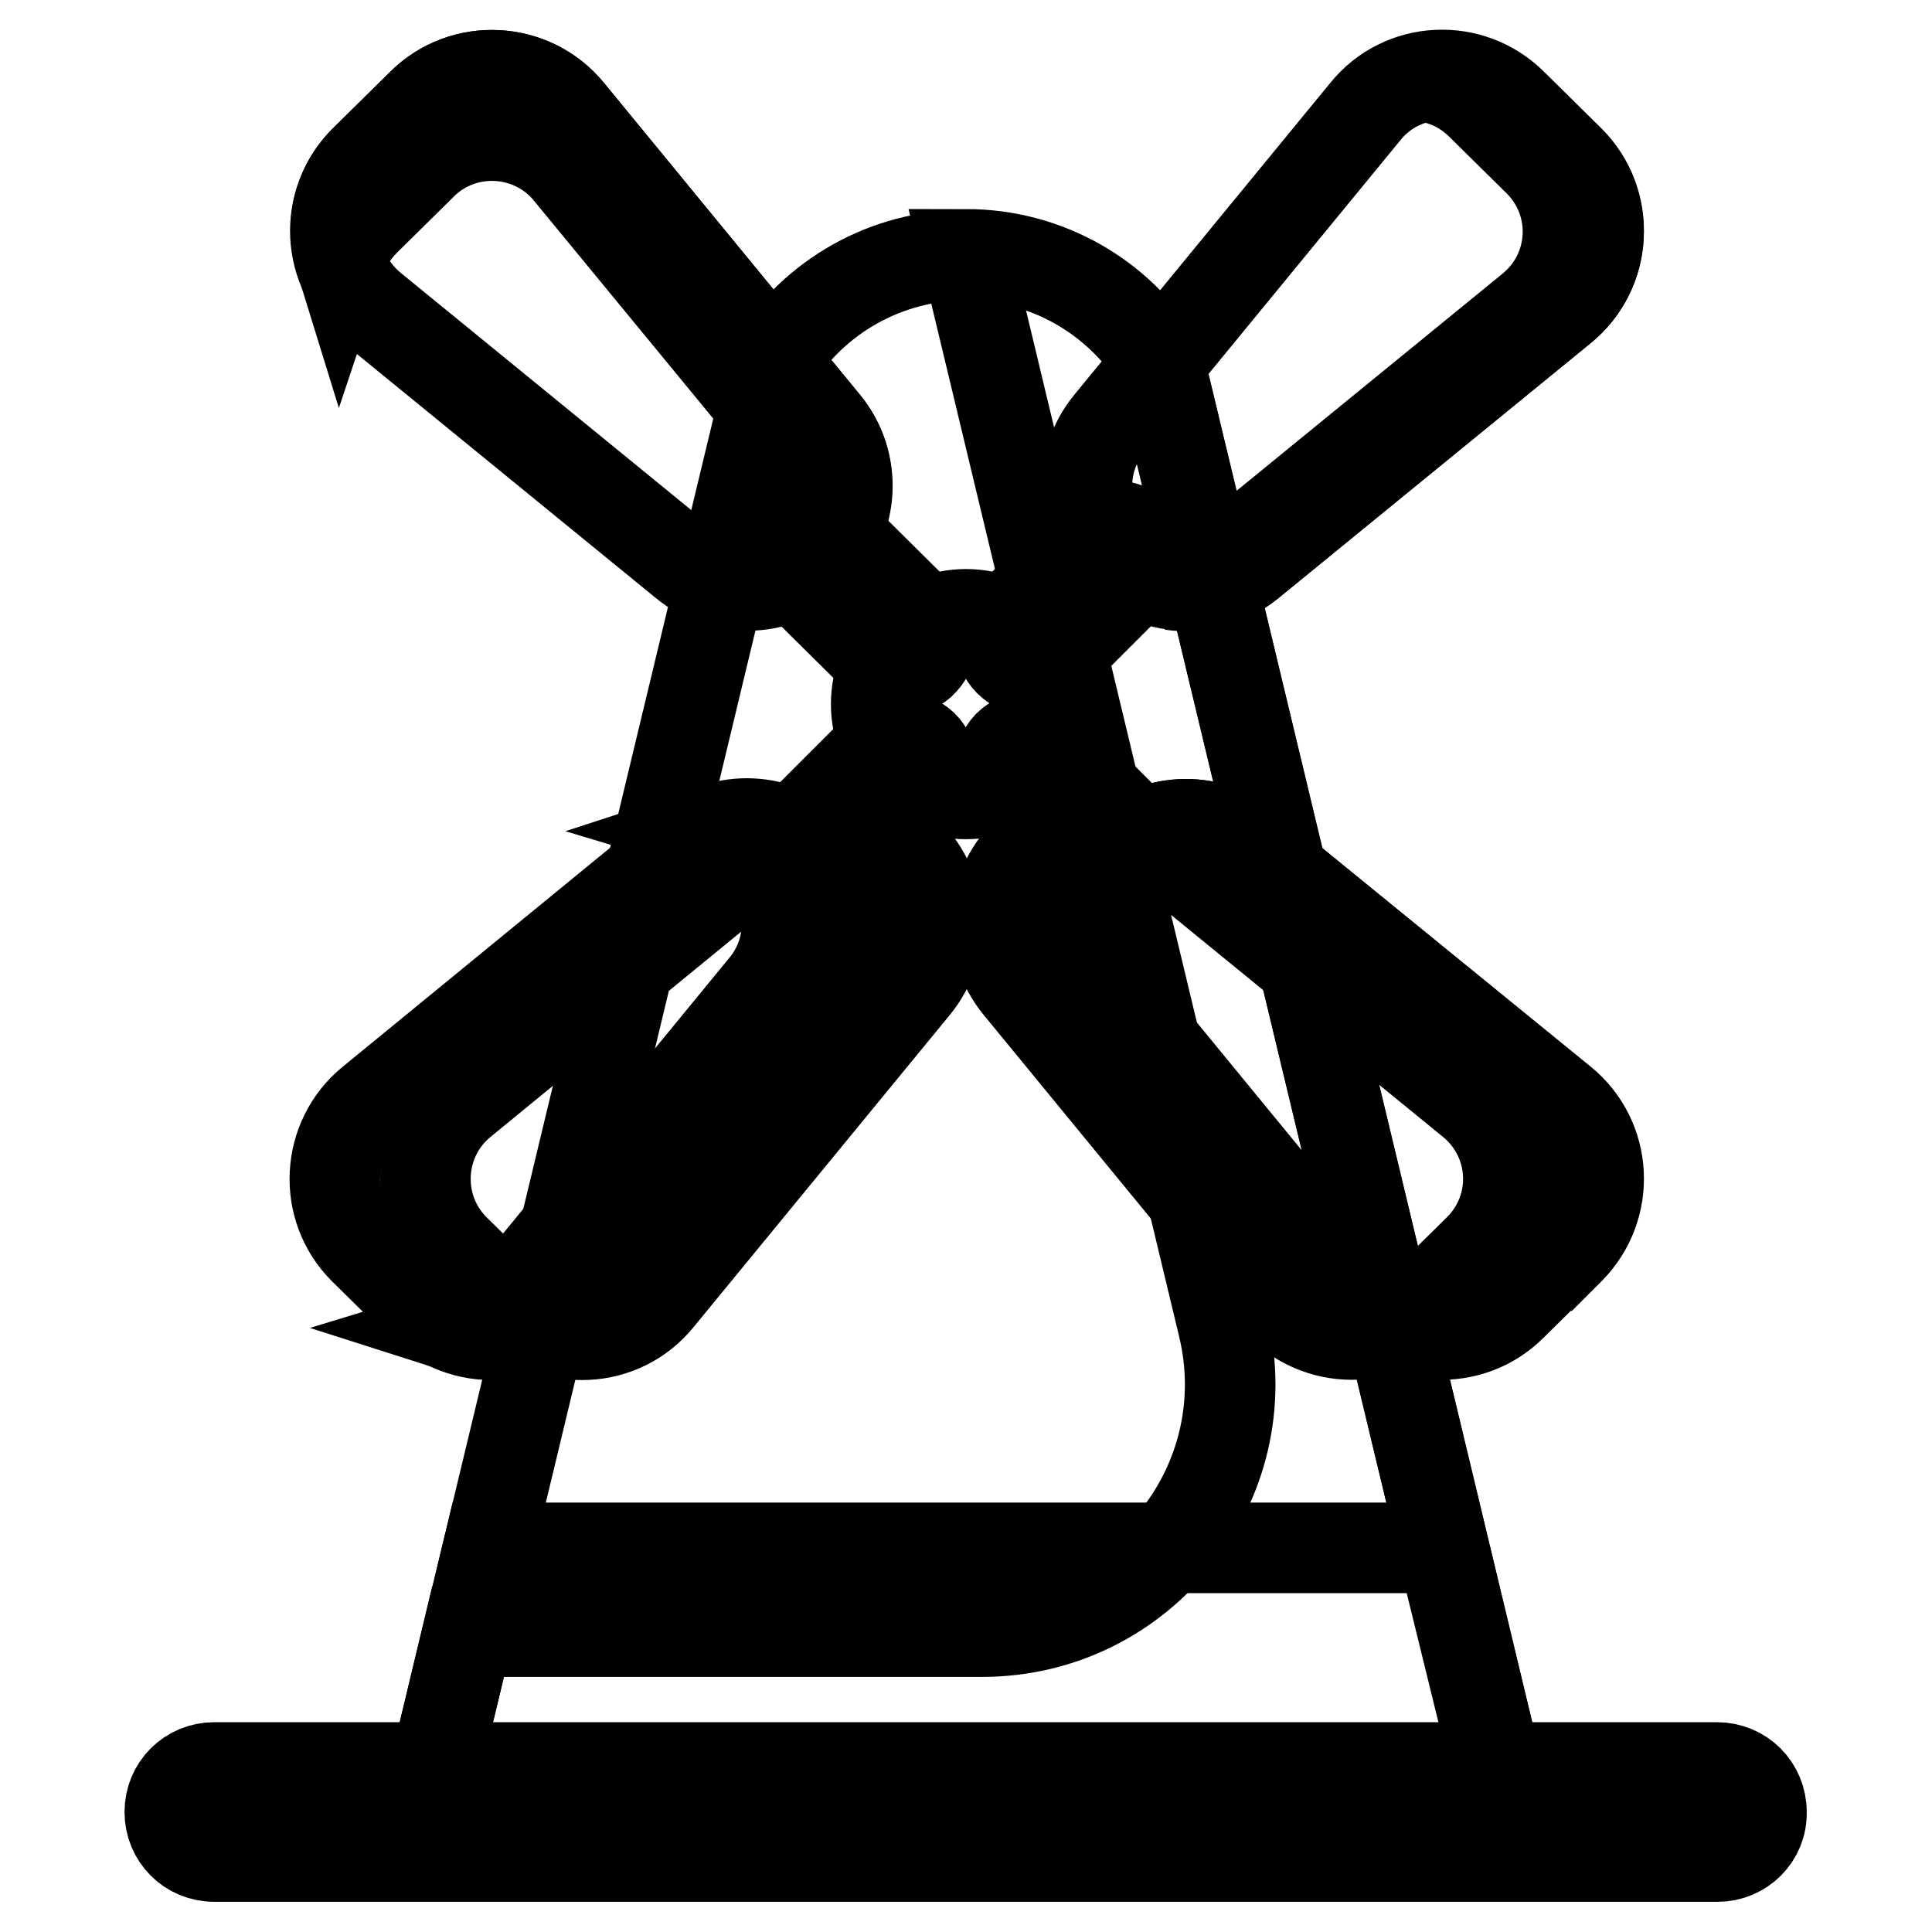
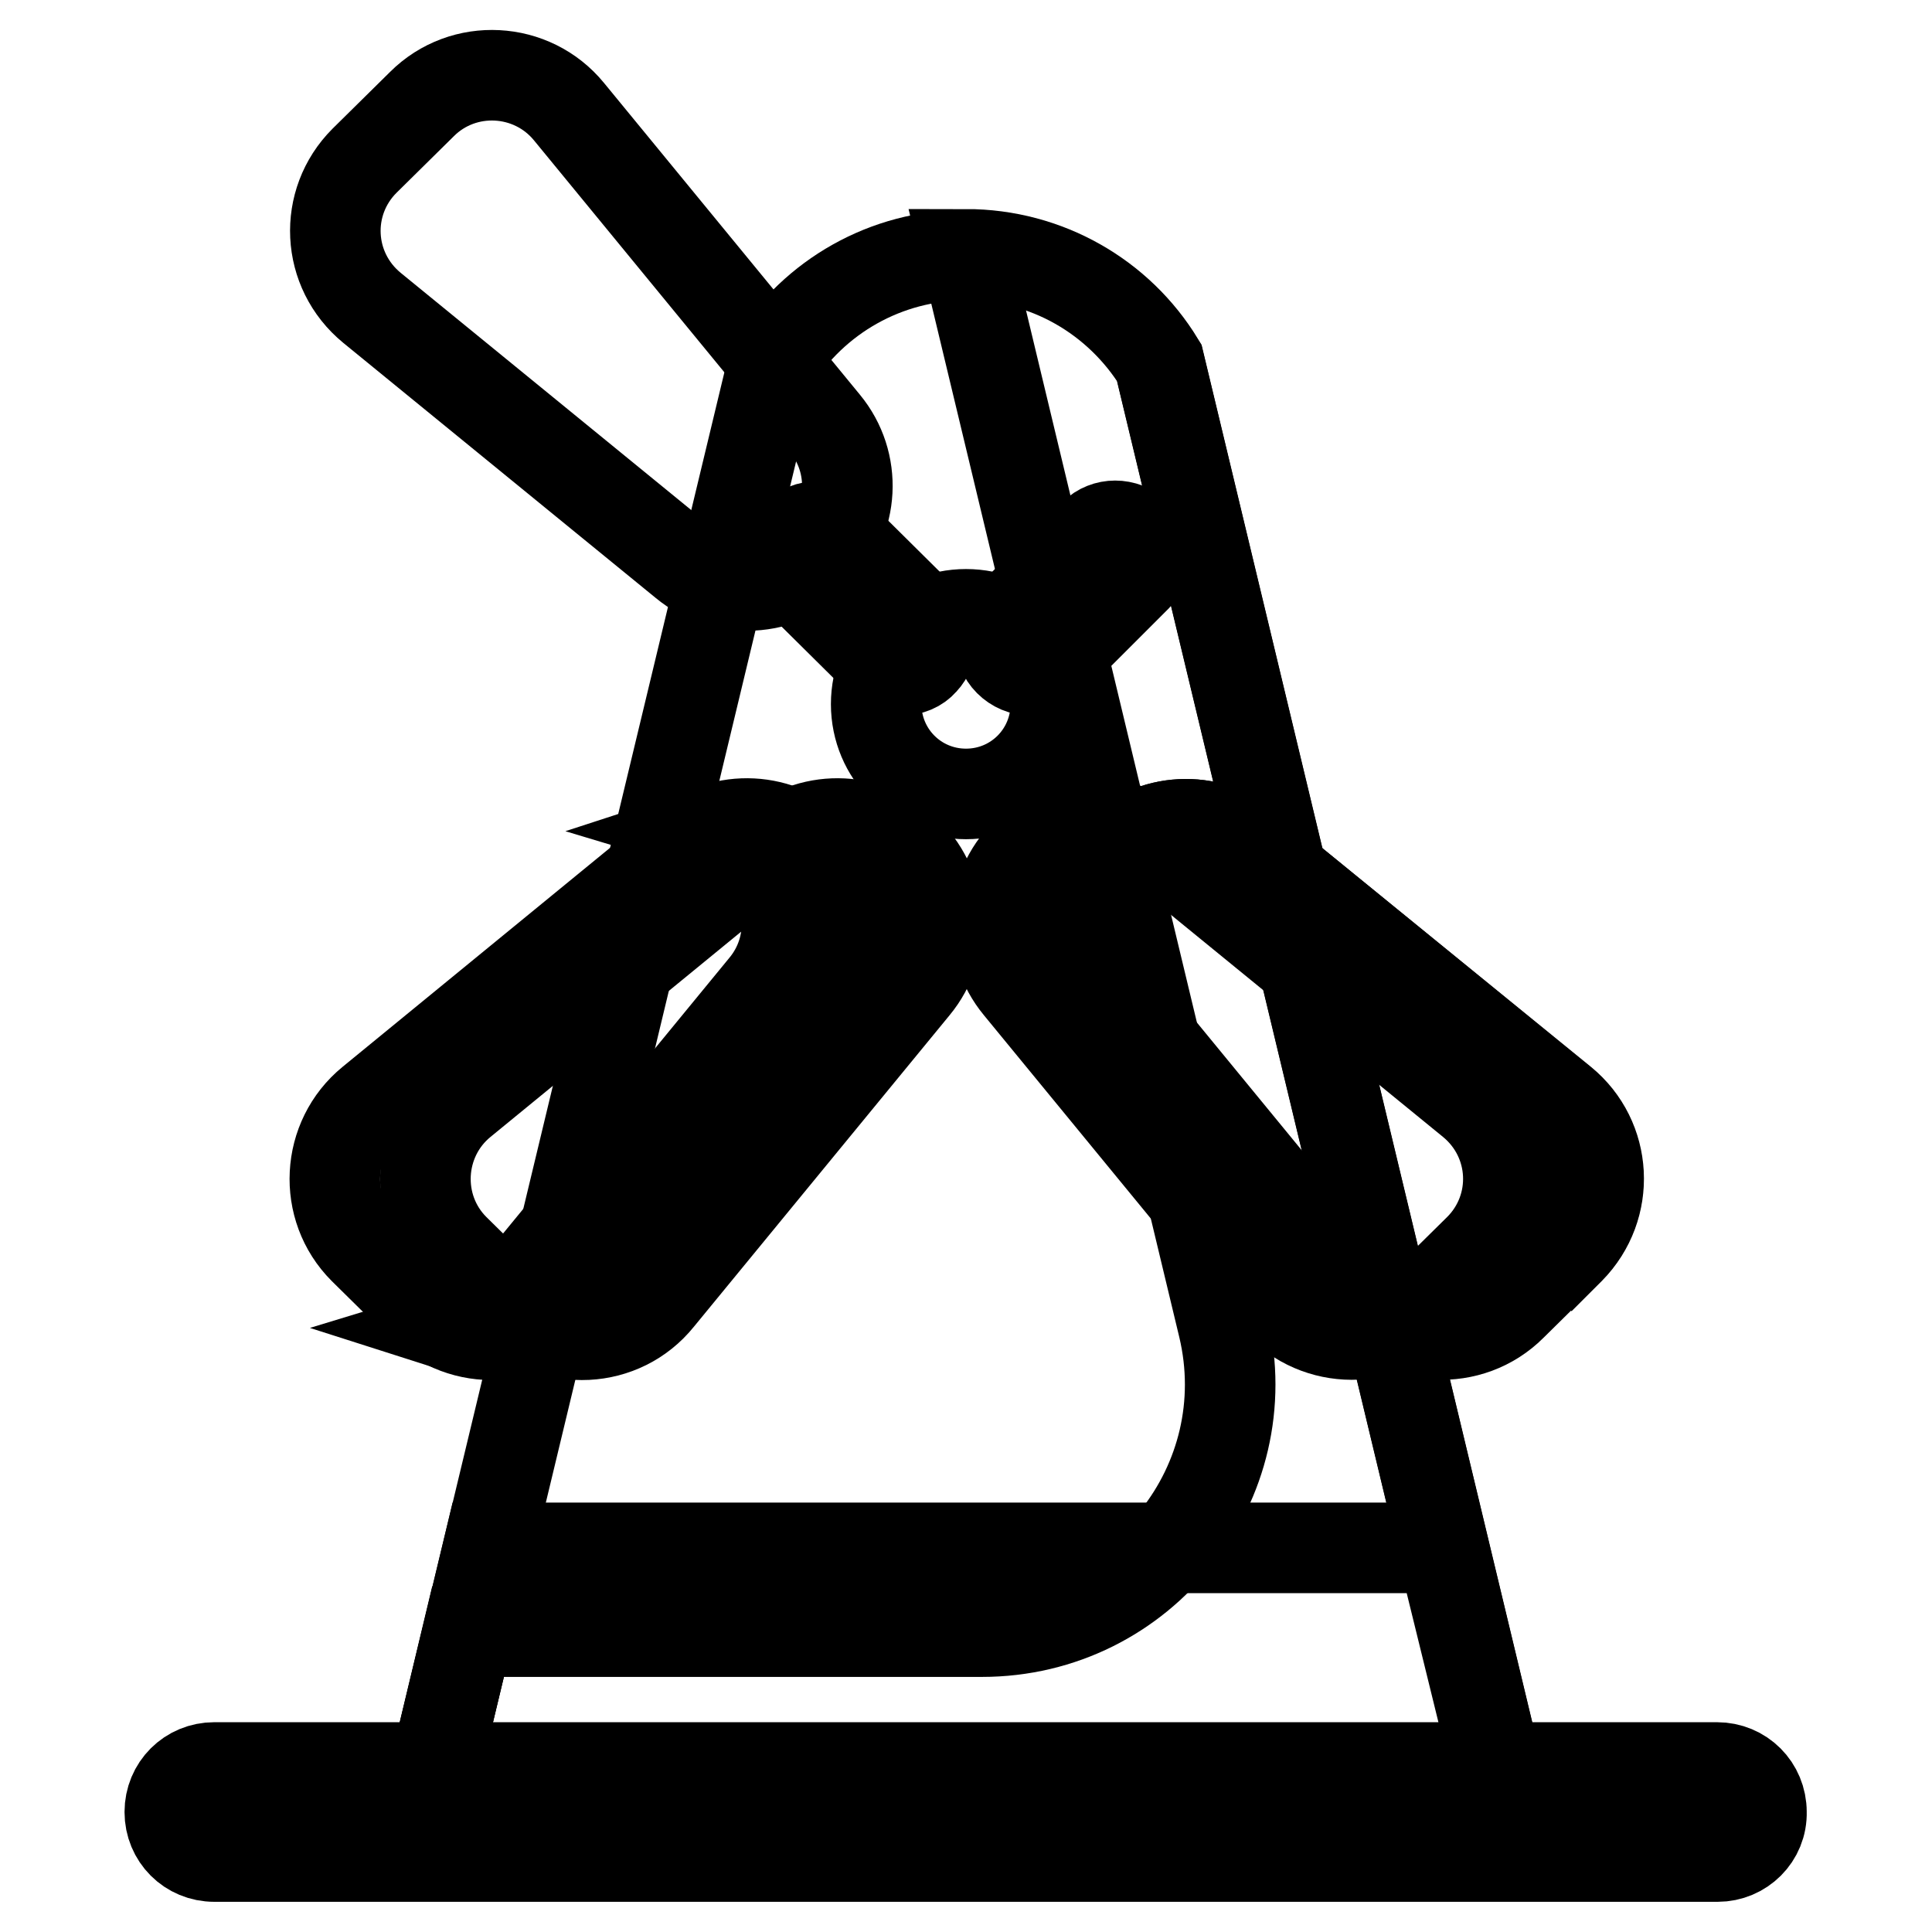
<svg xmlns="http://www.w3.org/2000/svg" version="1.1" x="0px" y="0px" viewBox="0 0 256 256" enable-background="new 0 0 256 256" xml:space="preserve">
  <g>
    <g>
      <path stroke-width="12" fill-opacity="0" stroke="#000000" d="M199.7,240.1H56.3l46.2-192.2c5.4-8.6,14.9-14.1,25.5-14.1h0c10.7,0,20.2,5.6,25.6,14.3L199.7,240.1z" />
      <path stroke-width="12" fill-opacity="0" stroke="#000000" d="M199.7,240.1H56.3l8.4-35h126.4L199.7,240.1z" />
      <path stroke-width="12" fill-opacity="0" stroke="#000000" d="M153.6,48c-5.3-8.7-14.9-14.3-25.6-14.3l0,0l34.1,142.1c4.9,20.6-10.7,40.4-32,40.4H62l-5.7,23.8h143.4L153.6,48z" />
      <path stroke-width="12" fill-opacity="0" stroke="#000000" d="M153.6,112.2c-5.2-4.3-12.9-3.9-17.7,0.9l0,0c-4.8,4.8-5.2,12.4-0.9,17.6l33.9,41.3c4.9,6,14,6.5,19.5,1l7.6-7.5c5.5-5.5,5.1-14.5-1-19.5L153.6,112.2z" />
      <path stroke-width="12" fill-opacity="0" stroke="#000000" d="M120.3,113c-4.8-4.8-12.4-5.2-17.7-0.9L61.2,146c-6,4.9-6.5,14-1,19.5l7.6,7.5c5.5,5.5,14.6,5.1,19.5-1l33.9-41.3C125.5,125.5,125.1,117.9,120.3,113L120.3,113z" />
      <path stroke-width="12" fill-opacity="0" stroke="#000000" d="M119.5,88.8c-1,0-2-0.4-2.8-1.2l-11.2-11.1c-1.5-1.5-1.5-4,0-5.6c1.5-1.5,4-1.5,5.6,0l11.2,11.1c1.5,1.5,1.5,4,0,5.6C121.6,88.4,120.6,88.8,119.5,88.8z" />
-       <path stroke-width="12" fill-opacity="0" stroke="#000000" d="M147.8,117c-1,0-2-0.4-2.8-1.2l-11.4-11.4c-1.5-1.5-1.5-4,0-5.6c1.5-1.5,4-1.5,5.6,0l11.4,11.4c1.5,1.5,1.5,4,0,5.6C149.9,116.6,148.9,117,147.8,117z" />
      <path stroke-width="12" fill-opacity="0" stroke="#000000" d="M136.5,88.8c-1,0-2-0.4-2.8-1.2c-1.5-1.5-1.5-4,0-5.6L145,70.8c1.5-1.5,4-1.5,5.6,0c1.5,1.5,1.5,4,0,5.6l-11.3,11.3C138.5,88.4,137.4,88.8,136.5,88.8z" />
-       <path stroke-width="12" fill-opacity="0" stroke="#000000" d="M108.2,116.9c-1,0-2-0.4-2.8-1.2c-1.5-1.5-1.5-4,0-5.6l11.3-11.3c1.5-1.5,4-1.5,5.6,0c1.5,1.5,1.5,4,0,5.6L111,115.7C110.3,116.5,109.2,116.9,108.2,116.9z" />
      <path stroke-width="12" fill-opacity="0" stroke="#000000" d="M139.9,93.3c0,6.6-5.3,11.9-11.9,11.9c-6.6,0-11.9-5.3-11.9-11.9c0-6.6,5.3-11.9,11.9-11.9C134.6,81.4,139.9,86.7,139.9,93.3z" />
      <path stroke-width="12" fill-opacity="0" stroke="#000000" d="M75.4,14.8c-4.9-6-14-6.5-19.5-1l-7.6,7.5c-5.5,5.5-5.1,14.5,1,19.5l41.4,33.8c5.2,4.3,12.9,3.9,17.7-0.9l0,0c4.8-4.8,5.2-12.4,0.9-17.6L75.4,14.8z" />
-       <path stroke-width="12" fill-opacity="0" stroke="#000000" d="M48.3,29.3l7.6-7.5c5.5-5.5,14.6-5,19.5,1L109.3,64c1.1,1.3,1.9,2.7,2.3,4.3c1.3-4.1,0.6-8.7-2.3-12.2L75.4,14.8c-4.9-6-14-6.5-19.5-1l-7.6,7.5c-3.6,3.6-4.6,8.7-3.2,13.2C45.7,32.7,46.7,30.9,48.3,29.3z" />
-       <path stroke-width="12" fill-opacity="0" stroke="#000000" d="M147.9,73.7c4.8,4.8,12.4,5.2,17.7,0.9L207,40.8c6-4.9,6.5-14,1-19.5l-7.6-7.5c-5.5-5.5-14.6-5.1-19.5,1L147,56.1C142.7,61.3,143.1,69,147.9,73.7L147.9,73.7z" />
-       <path stroke-width="12" fill-opacity="0" stroke="#000000" d="M207.9,21.4l-7.6-7.5c-3.1-3.1-7.2-4.2-11.2-3.7c2.6,0.4,5.1,1.6,7.2,3.7l7.6,7.5c5.5,5.5,5.1,14.5-1,19.5l-41.4,33.8c-1.9,1.5-4,2.4-6.3,2.8c3.5,0.5,7.3-0.4,10.3-2.8L207,40.8C213,35.9,213.5,26.9,207.9,21.4z" />
      <path stroke-width="12" fill-opacity="0" stroke="#000000" d="M108.3,113c-4.8-4.8-12.4-5.2-17.7-0.9L49.2,146c-6,4.9-6.5,14-1,19.5l7.6,7.5c5.5,5.5,14.6,5.1,19.5-1l33.9-41.3C113.5,125.5,113.1,117.9,108.3,113L108.3,113z" />
      <path stroke-width="12" fill-opacity="0" stroke="#000000" d="M108.4,113.1L108.4,113.1c-3.6-3.6-8.8-4.7-13.4-3.2c2,0.6,3.9,1.7,5.4,3.2l0,0c4.8,4.8,5.2,12.4,0.9,17.6L67.4,172c-1.7,2-3.9,3.4-6.2,4.1c5,1.6,10.6,0.2,14.2-4.1l33.9-41.3C113.6,125.5,113.2,117.8,108.4,113.1z" />
      <path stroke-width="12" fill-opacity="0" stroke="#000000" d="M165.5,112.2c-5.3-4.3-12.9-3.9-17.7,0.9l0,0c-4.8,4.8-5.2,12.4-0.9,17.6l33.9,41.3c4.9,6,14,6.5,19.5,1l7.6-7.5c5.5-5.5,5.1-14.5-1-19.5L165.5,112.2z" />
      <path stroke-width="12" fill-opacity="0" stroke="#000000" d="M207,146l-41.5-33.8c-5.3-4.3-12.9-3.9-17.7,0.9l0,0c-0.7,0.7-1.3,1.4-1.8,2.2c4.7-3,11-2.8,15.5,0.9l41.5,33.8c6,4.9,6.5,14,1,19.5l4-4C213.5,159.9,213,150.9,207,146z" />
      <path stroke-width="12" fill-opacity="0" stroke="#000000" d="M227.6,246H28.4c-3.3,0-5.9-2.6-5.9-5.9c0-3.3,2.6-5.9,5.9-5.9h199.1c3.3,0,5.9,2.6,5.9,5.9C233.5,243.4,230.8,246,227.6,246z" />
    </g>
  </g>
</svg>